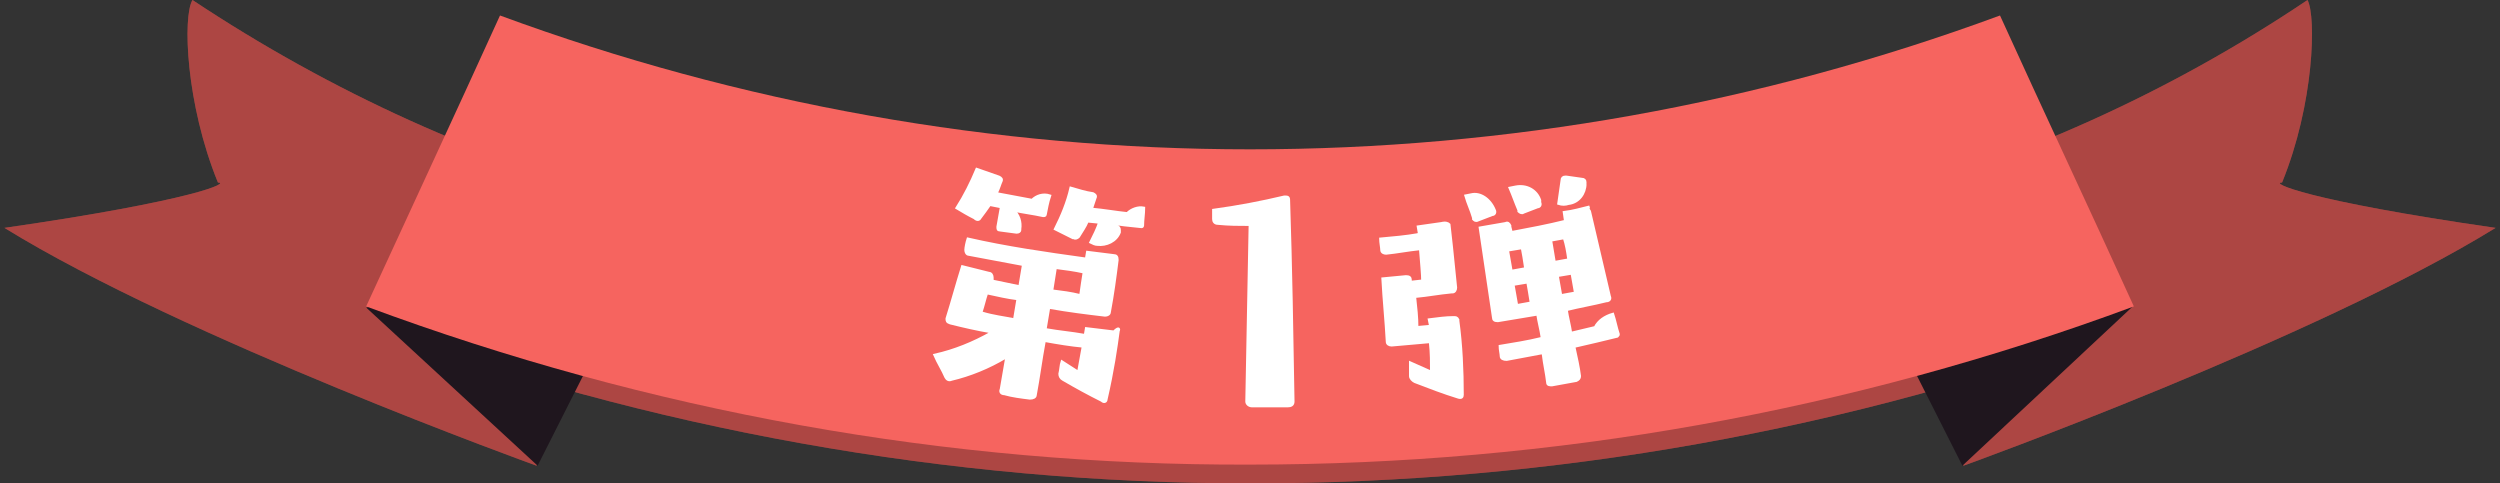
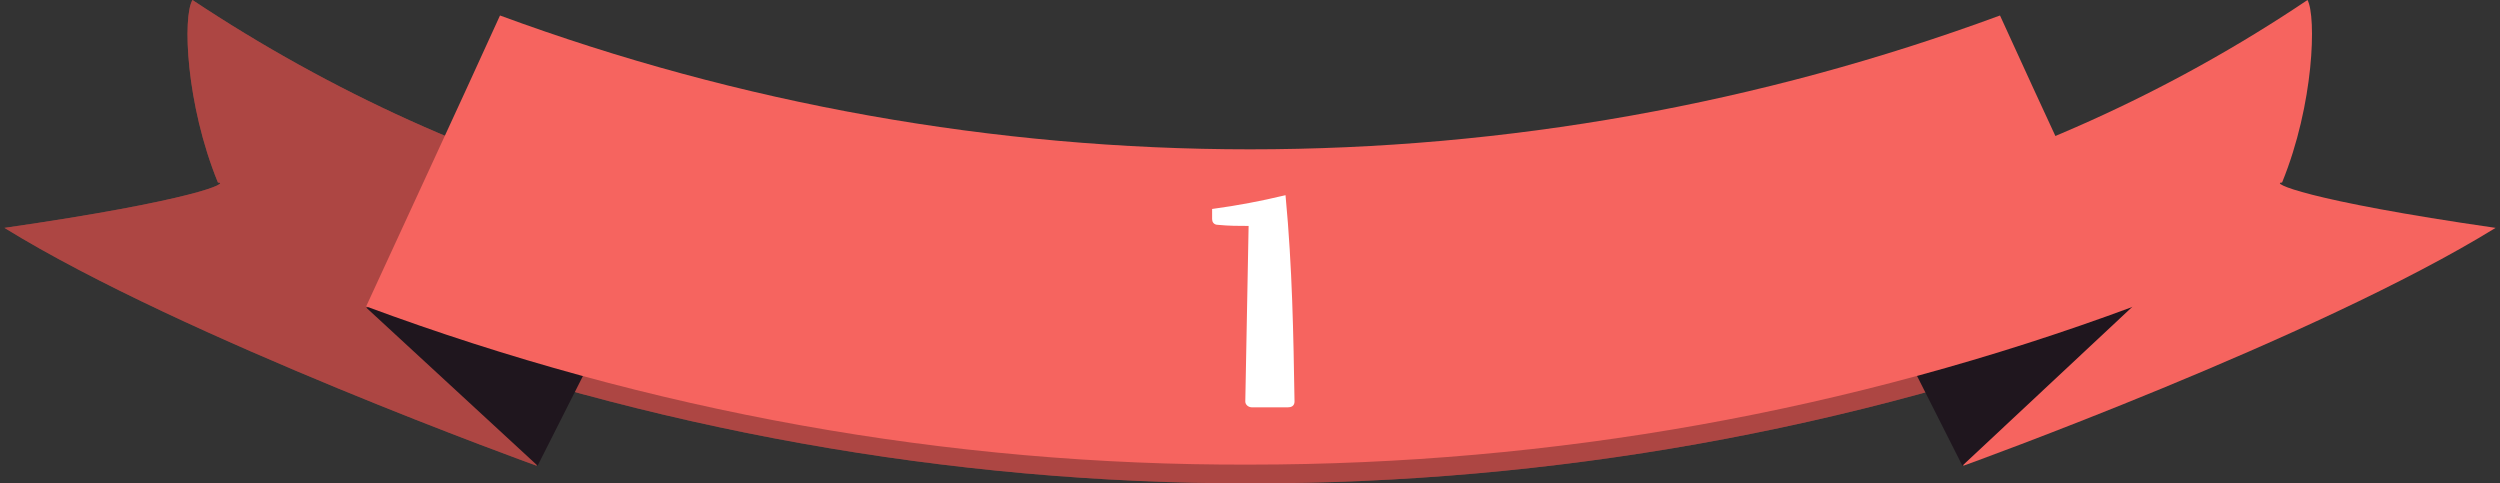
<svg xmlns="http://www.w3.org/2000/svg" version="1.1" id="レイヤー_1" x="0px" y="0px" viewBox="0 0 226 43.7" style="enable-background:new 0 0 226 43.7;" xml:space="preserve">
  <rect x="0" y="0" width="226" height="43.7" fill="#333333" stroke="none" />
  <style type="text/css">
	.st0{fill:#F6645F;}
	.st1{opacity:0.3;enable-background:new    ;}
	.st2{fill:#1F161E;}
	.st3{fill:#FFFFFF;stroke:#FFFFFF;stroke-width:0.25;stroke-miterlimit:10;}
</style>
  <g id="レイヤー_2_1_">
    <g id="レイヤー_1-2">
      <path class="st0" d="M113,43.7c27.3,0,54.3-4.8,79.9-14.3c-4-8.8-8.1-17.6-12.1-26.4c-21.7,8-44.6,12.2-67.8,12.1    C89.9,15.2,66.9,11,45.2,3c-4,8.8-8.1,17.6-12.1,26.4C58.7,38.8,85.7,43.7,113,43.7z" />
      <path class="st1" d="M113,43.7c27.3,0,54.3-4.8,79.9-14.3c-4-8.8-8.1-17.6-12.1-26.4c-21.7,8-44.6,12.2-67.8,12.1    C89.9,15.2,66.9,11,45.2,3c-4,8.8-8.1,17.6-12.1,26.4C58.7,38.8,85.7,43.7,113,43.7z" />
      <path class="st0" d="M17.4,0c12.5,8.3,26.3,14.6,40.8,18.4l-9.7,23.7c0,0-31.9-11.5-48.1-21.5c17.3-2.5,20.4-4.1,19.3-4.1    C16.8,9.4,16.5,1.5,17.4,0z" />
      <path class="st1" d="M17.4,0c12.5,8.3,26.3,14.6,40.8,18.4l-9.7,23.7c0,0-31.9-11.5-48.1-21.5c17.3-2.5,20.4-4.1,19.3-4.1    C16.8,9.4,16.5,1.5,17.4,0z" />
      <path class="st2" d="M58.1,23.3l-9.5,18.8L33.1,27.8C33.1,27.8,48.8,25,58.1,23.3z" />
      <path class="st0" d="M208.6,0c-12.5,8.4-26.3,14.6-40.8,18.4l9.7,23.7c0,0,31.9-11.5,48.1-21.5c-17.3-2.5-20.4-4.1-19.3-4.1    C209.2,9.4,209.4,1.5,208.6,0z" />
-       <path class="st1" d="M208.6,0c-12.5,8.4-26.3,14.6-40.8,18.4l9.7,23.7c0,0,31.9-11.5,48.1-21.5c-17.3-2.5-20.4-4.1-19.3-4.1    C209.2,9.4,209.4,1.5,208.6,0z" />
      <path class="st2" d="M167.9,23.3l9.5,18.8l15.4-14.4C192.9,27.8,177.2,25,167.9,23.3z" />
      <path class="st0" d="M113,42c27.3,0,54.3-4.8,79.9-14.3c-4-8.8-8.1-17.5-12.1-26.3c-21.7,8-44.6,12.1-67.8,12.1    c-23.1,0-46.1-4.1-67.8-12.1c-4,8.8-8.1,17.6-12.1,26.3C58.7,37.2,85.7,42.1,113,42z" />
-       <path class="st3" d="M94.5,19.4c0,0.1-0.1,0.1-0.2,0.1c-0.9-0.2-1.8-0.3-2.7-0.5l0,0c0.5,0.4,0.7,1.1,0.6,1.7v0.1    c0,0.1-0.1,0.2-0.3,0.2c0,0,0,0,0,0l-1.5-0.2c-0.2,0-0.2-0.1-0.2-0.3c0.1-0.6,0.2-1.1,0.3-1.7c0,0,0-0.1,0-0.1l-1-0.2    c0,0-0.1,0-0.1,0.1c-0.2,0.3-0.5,0.7-0.8,1.1c-0.1,0.2-0.3,0.2-0.5,0c-0.6-0.3-1.1-0.6-1.6-0.9c0.7-1.1,1.3-2.3,1.8-3.5l2,0.7    c0.2,0.1,0.3,0.2,0.2,0.4s-0.2,0.6-0.4,1c0,0.1,0,0.1,0,0.1c1.1,0.2,2.1,0.4,3.2,0.6c0.4-0.4,1-0.6,1.6-0.4    C94.7,18.3,94.6,18.9,94.5,19.4z M101.1,29.9c-0.2,1.5-0.5,3.6-1.1,6.2c0,0.2-0.2,0.3-0.4,0.1c-1.2-0.6-2.3-1.2-3.5-1.9    c-0.2-0.1-0.3-0.3-0.3-0.5c0.1-0.4,0.1-0.8,0.2-1.1l1.4,0.9c0,0,0.1,0,0.1,0l0.4-2.2c0,0,0-0.1,0-0.1c-1.1-0.1-2.3-0.3-3.4-0.5    c-0.1,0-0.1,0-0.1,0.1c-0.3,1.6-0.5,3.2-0.8,4.8c0,0.2-0.2,0.3-0.5,0.3c-0.8-0.1-1.6-0.2-2.3-0.4c-0.3,0-0.4-0.2-0.3-0.4l0.5-2.9    c0,0,0,0-0.1,0c-1.5,0.9-3.2,1.6-4.9,2c-0.2,0.1-0.4,0-0.5-0.2c-0.3-0.7-0.7-1.3-1-2c1.8-0.4,3.5-1.1,5.1-2c0,0,0,0,0-0.1    c-1.2-0.2-2.5-0.5-3.7-0.8c-0.3-0.1-0.3-0.2-0.3-0.4c0.5-1.6,0.9-3.1,1.4-4.7c0.8,0.2,1.6,0.4,2.4,0.6c0.2,0,0.3,0.2,0.3,0.4    c0,0,0,0,0,0.1v0.1c0,0,0,0.1,0,0.1c0,0,0,0,0,0l2.4,0.5c0,0,0.1,0,0.1-0.1l0.3-1.8c0,0,0-0.1-0.1-0.1c-1.6-0.3-3.2-0.6-4.8-0.9    c-0.2,0-0.3-0.2-0.3-0.4s0.1-0.7,0.2-1c3.5,0.8,7,1.3,10.6,1.8c0,0,0.1,0,0.1,0c0,0,0,0,0,0l0.1-0.6c0.8,0.1,1.6,0.2,2.4,0.3    c0.2,0,0.3,0.1,0.3,0.4c-0.2,1.6-0.4,3.1-0.7,4.7c0,0.2-0.2,0.3-0.4,0.3c-1.7-0.2-3.3-0.4-5-0.7c-0.1,0-0.1,0-0.1,0.1    c-0.1,0.6-0.2,1.2-0.3,1.8c0,0,0,0.1,0.1,0.1c1.1,0.2,2.3,0.3,3.4,0.5h0.1l0.1-0.6c0.8,0.1,1.7,0.2,2.5,0.3    C101.1,29.6,101.2,29.7,101.1,29.9z M91.7,28.9l0.3-1.8c0,0,0-0.1-0.1-0.1c-0.8-0.1-1.7-0.3-2.6-0.5c0,0-0.1,0-0.1,0c0,0,0,0,0,0    c-0.2,0.6-0.3,1.1-0.5,1.7c0,0,0,0.1,0.1,0.1C89.8,28.6,90.7,28.7,91.7,28.9C91.7,28.9,91.7,28.9,91.7,28.9    C91.7,28.9,91.7,28.9,91.7,28.9z M103.3,20.4c0,0.1-0.1,0.1-0.1,0.1c0,0,0,0,0,0c-1-0.1-2.1-0.2-3.1-0.4l0,0l0.9,0.4    c0.1,0,0.2,0.1,0.2,0.3c0,0,0,0.1,0,0.1v0.1c-0.3,0.8-1.2,1.2-2,1.1c-0.2,0-0.4-0.1-0.6-0.2c0.3-0.6,0.6-1.2,0.8-1.8c0,0,0,0,0,0    l-1-0.1c0,0-0.1,0-0.1,0c-0.2,0.5-0.5,0.9-0.8,1.4c-0.1,0.1-0.3,0.2-0.4,0.1c0,0,0,0-0.1,0l-1.6-0.8c0.6-1.2,1.1-2.4,1.4-3.7    c0.7,0.2,1.3,0.4,2,0.5c0.2,0.1,0.3,0.2,0.2,0.4c-0.1,0.3-0.2,0.6-0.3,0.9c0,0,0,0.1,0,0.1c1.1,0.1,2.2,0.3,3.2,0.4    c0.4-0.4,1-0.6,1.5-0.5C103.4,19.3,103.3,19.9,103.3,20.4z M98,24.6L98,24.6c-0.9-0.2-1.7-0.3-2.5-0.4c-1.2-0.2-0.1,0-0.1,0.1    l-0.3,1.9c0,0,0,0.1,0.1,0.1c0.8,0.1,1.6,0.2,2.4,0.4c0.1,0,0.1,0,0.1-0.1C97.8,25.9,97.9,25.2,98,24.6z" />
-       <path class="st3" d="M116.9,36.3c0,0.3-0.2,0.4-0.5,0.4c-1.1,0-2.2,0-3.2,0c-0.3,0-0.5-0.2-0.5-0.4c0.1-5.3,0.2-10.6,0.3-15.9    c0,0,0-0.1-0.1-0.1c0,0,0,0,0,0c-0.9,0-1.8,0-2.8-0.1c-0.3,0-0.4-0.2-0.4-0.4V19c2.2-0.3,4.3-0.7,6.4-1.2c0.3,0,0.4,0,0.4,0.3    C116.7,24.2,116.8,30.2,116.9,36.3z" />
-       <path class="st3" d="M131,20.3c0.1,0.8,0.3,2.7,0.6,5.7c0,0.2-0.1,0.4-0.3,0.4c0,0-0.1,0-0.1,0c-1.1,0.1-2.1,0.3-3.2,0.4    c0,0-0.1,0-0.1,0.1c0.1,0.9,0.2,1.8,0.2,2.7l1.1-0.1c0.1,0,0.1,0,0.1-0.1l-0.1-0.5c0.8-0.1,1.5-0.2,2.2-0.2c0.2,0,0.3,0,0.4,0.2    c0,0,0,0.1,0,0.1c0.3,2.2,0.4,4.5,0.4,6.7c0,0.2-0.1,0.3-0.4,0.2c-1.3-0.4-2.6-0.9-3.9-1.4c-0.2-0.1-0.4-0.3-0.4-0.5v-1.2l1.8,0.8    h0.1c0-0.8,0-1.7-0.1-2.6c0,0,0-0.1-0.1-0.1c-1.1,0.1-2.3,0.2-3.4,0.3c-0.2,0-0.4-0.1-0.4-0.3c-0.1-1.9-0.3-3.8-0.4-5.7l2.1-0.2    c0.3,0,0.4,0.1,0.4,0.3v0.1c0,0,0,0.1,0.1,0.1l0.9-0.1c0,0,0.1,0,0.1,0c0,0,0,0,0,0c0-0.6-0.1-1.6-0.2-2.9h-0.1    c-1,0.1-2,0.3-3,0.4c-0.2,0-0.4-0.1-0.4-0.3s-0.1-0.7-0.1-1c1.1-0.1,2.3-0.2,3.4-0.4c0,0,0.1-0.1,0.1-0.1l-0.1-0.6l2.1-0.3    C130.7,20.1,130.9,20.2,131,20.3z M135.1,19c0.1,0.2,0,0.4-0.2,0.4l-1.3,0.5c-0.2,0.1-0.3,0-0.4-0.1c0,0,0-0.1,0-0.1    c-0.2-0.7-0.5-1.3-0.7-2l0.5-0.1C133.8,17.4,134.7,18,135.1,19L135.1,19z M143.7,19.1c0.6,2.6,1.2,5.1,1.8,7.7    c0.1,0.2,0,0.4-0.3,0.4c-1.2,0.3-2.4,0.5-3.6,0.8c0.1,0.7,0.3,1.4,0.4,2.1h0.1l2.1-0.5c0.3-0.6,0.9-1,1.6-1.2    c0.2,0.6,0.3,1.2,0.5,1.8c0,0.1,0,0.1-0.1,0.2c-1.2,0.3-2.5,0.6-3.8,0.9c-0.1,0-0.1,0-0.1,0.1c0.2,0.9,0.4,1.8,0.5,2.6    c0,0.2-0.1,0.3-0.3,0.4l-2.2,0.4c-0.2,0-0.4,0-0.4-0.2c-0.1-0.9-0.3-1.7-0.4-2.6l-0.1-0.1c-1.1,0.2-2.1,0.4-3.2,0.6    c-0.3,0-0.5-0.1-0.5-0.3s-0.1-0.6-0.1-0.9c1.2-0.2,2.5-0.4,3.7-0.7c0.1,0,0.1,0,0.1-0.1c-0.1-0.7-0.3-1.4-0.4-2.1    c-1.2,0.2-2.4,0.4-3.6,0.6c-0.3,0-0.4-0.1-0.4-0.3c-0.4-2.7-0.8-5.4-1.2-8.1l2.3-0.4c0.2-0.1,0.3,0,0.4,0.2c0,0,0,0,0,0.1l0.1,0.4    c0,0,0,0.1,0.1,0.1c1.6-0.3,3.2-0.6,4.8-1c0,0,0,0,0-0.1l-0.1-0.7c0.8-0.1,1.5-0.3,2.3-0.5C143.4,18.8,143.6,18.9,143.7,19.1    L143.7,19.1z M137.6,22.4C137.5,22.3,137.5,22.3,137.6,22.4l-1.2,0.2c-0.1,0-0.1,0-0.1,0.1c0.1,0.6,0.2,1.1,0.3,1.7    c0,0,0,0.1,0.1,0.1c0,0,0,0,0,0l1.1-0.2c0,0,0.1,0,0.1-0.1C137.8,23.5,137.7,22.9,137.6,22.4L137.6,22.4z M138.1,25.5    C138.1,25.5,138.1,25.5,138.1,25.5l-1.2,0.2c0,0-0.1,0-0.1,0.1c0,0,0,0,0,0l0.3,1.7c0,0,0,0.1,0.1,0.1c0,0,0,0,0,0l1.1-0.2    c0,0,0.1,0,0.1-0.1c0,0,0,0,0,0C138.3,26.6,138.2,26.1,138.1,25.5L138.1,25.5z M139.2,18.3c0.1,0.2,0,0.4-0.2,0.4l-1.3,0.5    c-0.1,0.1-0.3,0-0.4-0.1c0,0,0-0.1,0-0.1c-0.3-0.7-0.5-1.3-0.8-2l0.5-0.1c1-0.2,1.9,0.3,2.2,1.2L139.2,18.3z M142.1,24.7    C142.1,24.7,142.1,24.7,142.1,24.7l-1.2,0.2c-0.1,0-0.1,0-0.1,0.1l0.3,1.7c0,0,0,0.1,0.1,0l1.1-0.2c0.1,0,0.1,0,0.1-0.1    C142.3,25.8,142.2,25.3,142.1,24.7L142.1,24.7z M141.4,21.5L141.4,21.5l-1.1,0.2c0,0-0.1,0-0.1,0.1c0,0,0,0,0,0    c0.1,0.6,0.2,1.2,0.3,1.8c0,0,0,0.1,0.1,0.1c0,0,0,0,0,0l1.1-0.2c0.1,0,0.1,0,0.1-0.1C141.7,22.7,141.6,22.1,141.4,21.5z     M143.3,16.6L143.3,16.6c0,0.9-0.6,1.7-1.5,1.8c-0.3,0.1-0.6,0.1-0.9,0c0.1-0.7,0.2-1.4,0.3-2.1c0-0.2,0.1-0.3,0.3-0.3    c0,0,0.1,0,0.1,0l1.4,0.2c0.2,0,0.3,0.1,0.3,0.3C143.3,16.5,143.3,16.6,143.3,16.6L143.3,16.6z" />
+       <path class="st3" d="M116.9,36.3c0,0.3-0.2,0.4-0.5,0.4c-1.1,0-2.2,0-3.2,0c-0.3,0-0.5-0.2-0.5-0.4c0.1-5.3,0.2-10.6,0.3-15.9    c0,0,0-0.1-0.1-0.1c0,0,0,0,0,0c-0.9,0-1.8,0-2.8-0.1c-0.3,0-0.4-0.2-0.4-0.4V19c2.2-0.3,4.3-0.7,6.4-1.2C116.7,24.2,116.8,30.2,116.9,36.3z" />
    </g>
  </g>
</svg>